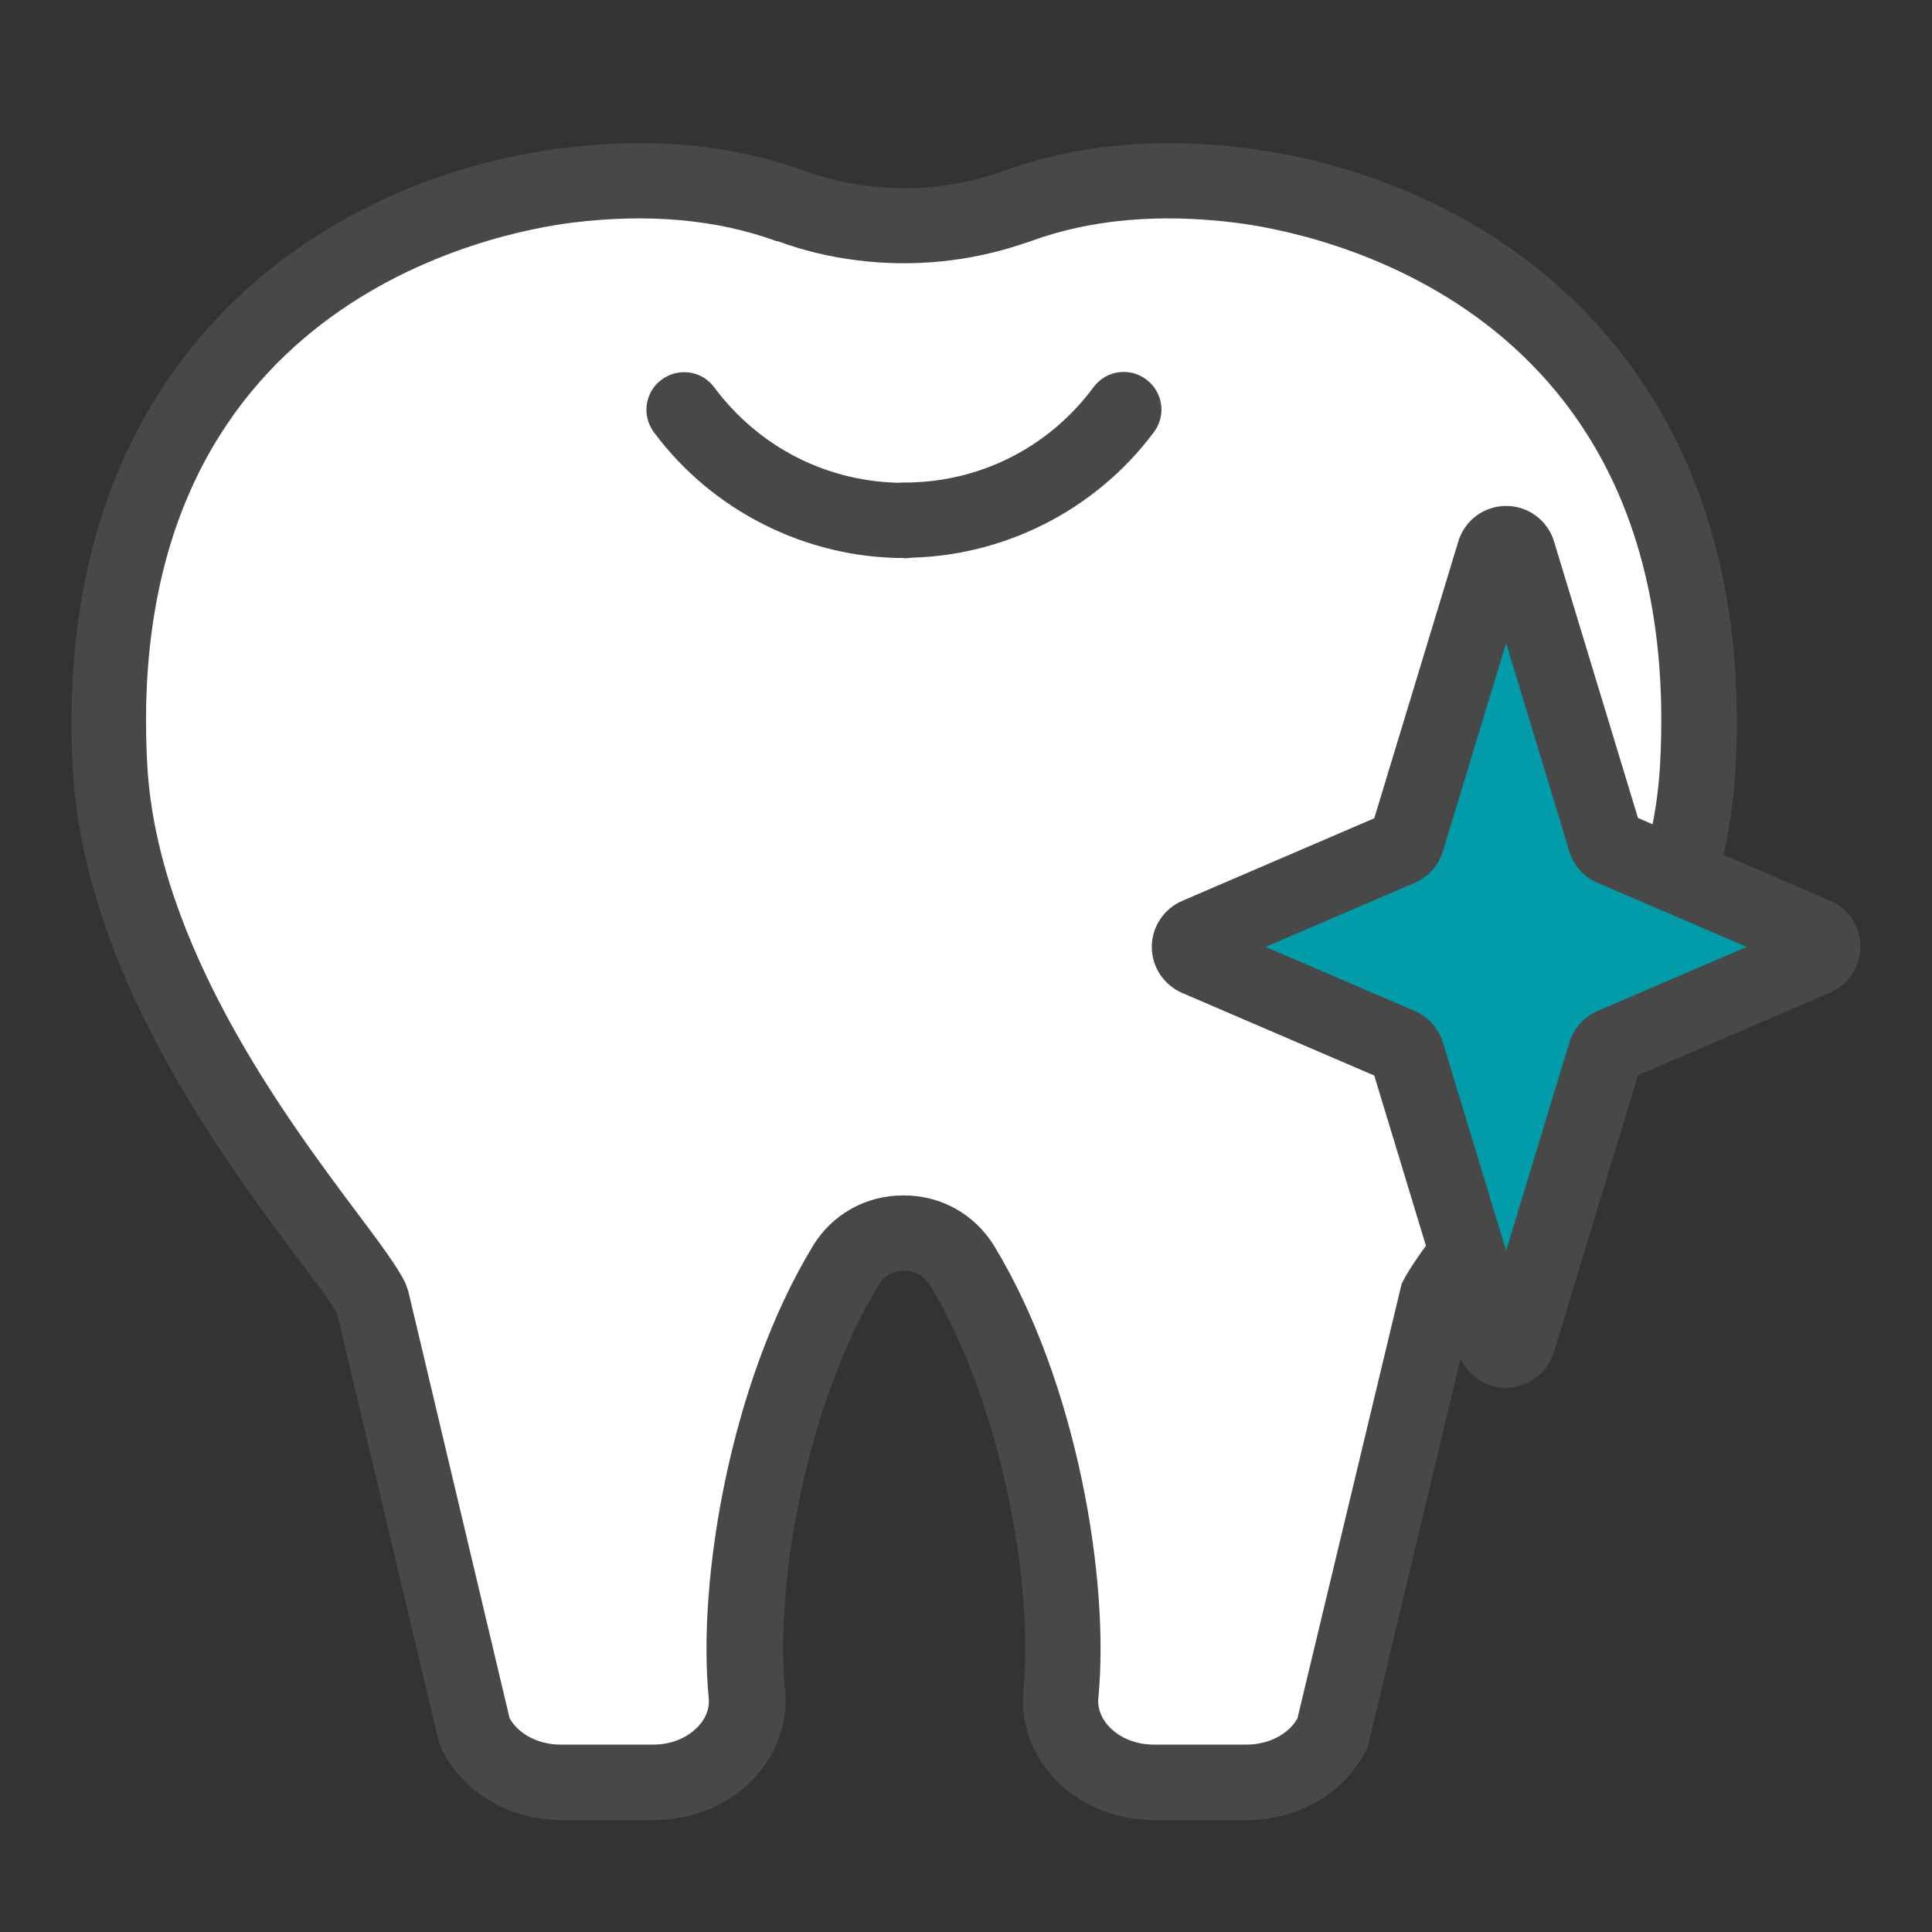
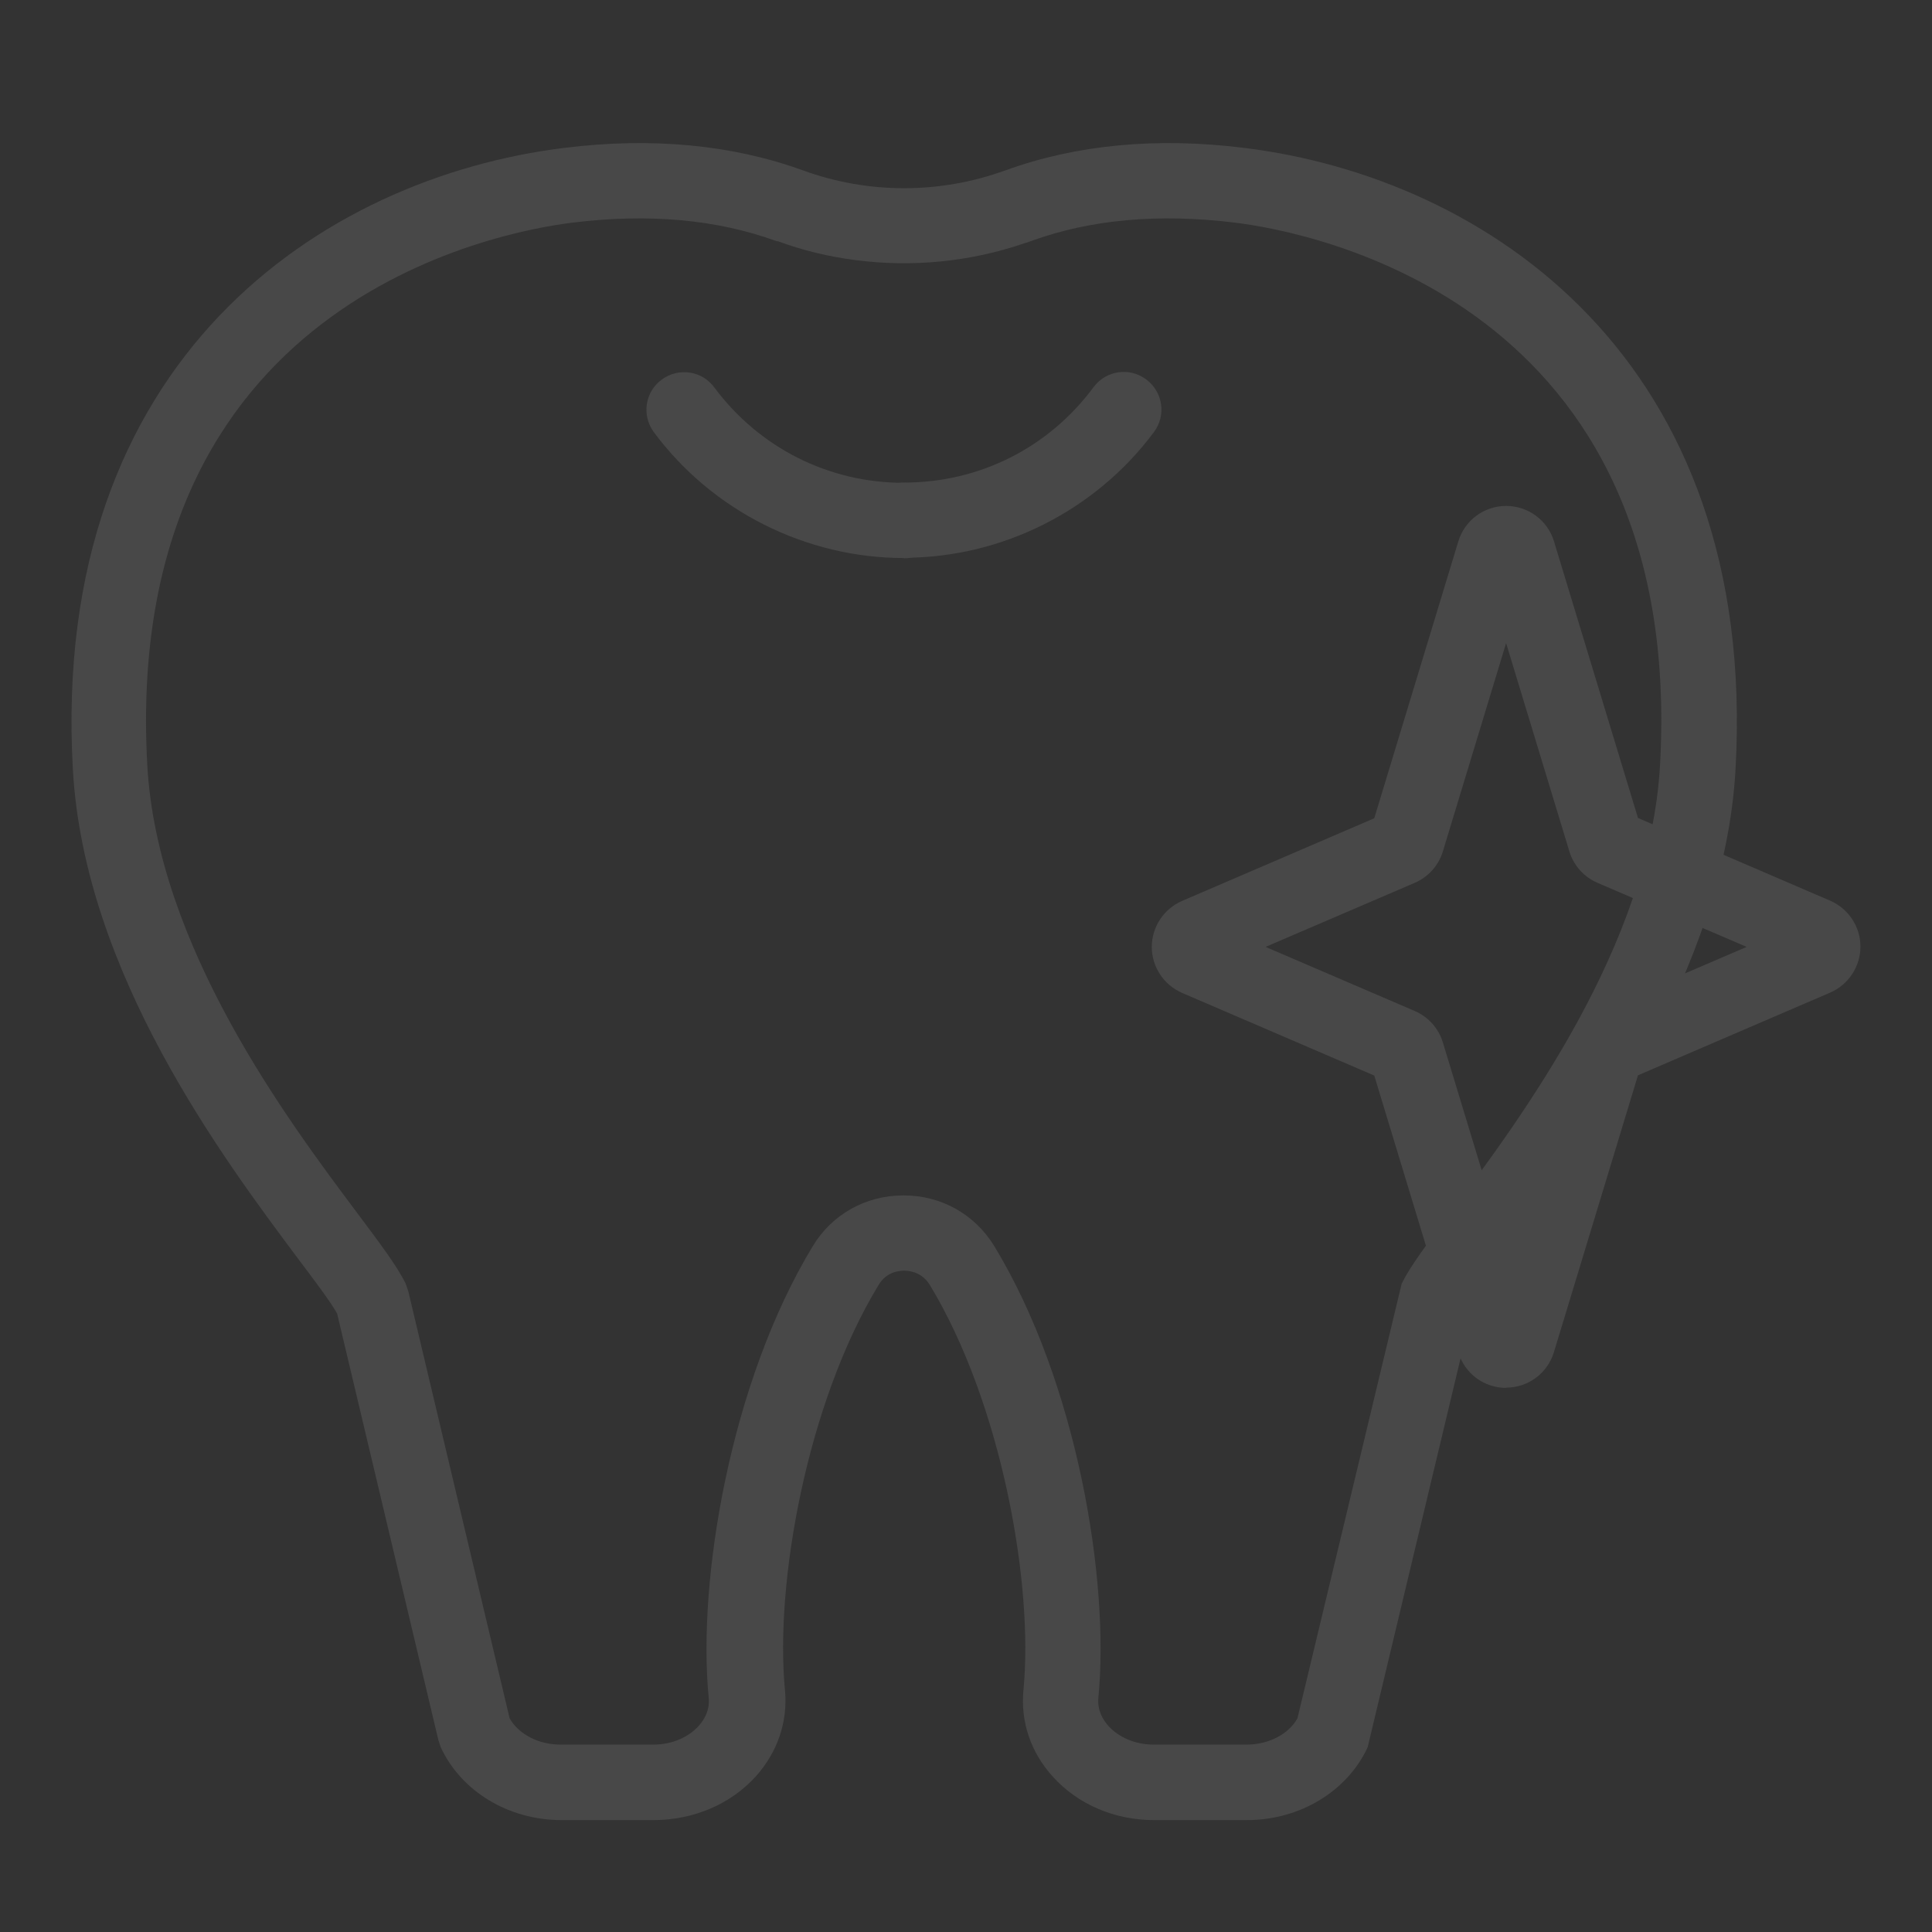
<svg xmlns="http://www.w3.org/2000/svg" width="54" height="54" viewBox="0 0 54 54" fill="none">
  <rect x="0" y="0" width="54" height="54" fill="#333333" stroke="none" />
  <mask id="mask0_8519_1246" style="mask-type:alpha" maskUnits="userSpaceOnUse" x="0" y="0" width="54" height="54">
-     <rect width="54" height="54" fill="#D9D9D9" />
-   </mask>
+     </mask>
  <g mask="url(#mask0_8519_1246)">
</g>
  <g clip-path="url(#clip0_8519_1246)">
-     <path d="M22.067 5.746C24.147 6.504 26.398 6.504 28.471 5.746C29.972 5.196 32 4.847 34.645 5.174C39.994 5.835 48.107 9.81 47.453 21.445C47.059 28.406 40.915 34.706 40.128 36.333L37.267 48.384C36.866 49.245 35.915 49.81 34.853 49.81H32.253C30.73 49.81 29.526 48.673 29.66 47.343C29.979 44.052 28.998 38.822 26.896 35.367C26.16 34.156 24.4 34.156 23.664 35.367C21.562 38.822 20.581 44.052 20.9 47.343C21.027 48.673 19.831 49.81 18.308 49.81H15.707C14.645 49.81 13.687 49.245 13.293 48.384L10.432 36.333C9.645 34.706 3.501 28.406 3.107 21.445C2.438 9.818 10.551 5.843 15.893 5.182C18.53 4.855 20.566 5.204 22.067 5.754C24.147 6.511 26.398 6.511 28.471 5.754" fill="white" />
    <path d="M34.853 50.872H32.253C31.153 50.872 30.128 50.434 29.429 49.661C28.813 48.985 28.523 48.131 28.605 47.247C28.895 44.268 27.988 39.216 25.99 35.917C25.767 35.553 25.418 35.516 25.269 35.516C25.12 35.516 24.771 35.553 24.556 35.917C22.55 39.216 21.651 44.268 21.941 47.247C22.022 48.123 21.733 48.978 21.116 49.661C20.418 50.427 19.392 50.865 18.293 50.872H15.692C14.214 50.872 12.892 50.07 12.319 48.837L12.253 48.636L9.422 36.712C9.244 36.392 8.791 35.791 8.315 35.159C6.235 32.373 2.357 27.195 2.037 21.511C1.391 10.018 9.028 4.966 15.767 4.134C18.218 3.829 20.462 4.045 22.431 4.758C24.259 5.427 26.265 5.427 28.092 4.765C28.1 4.765 28.107 4.765 28.114 4.758C30.083 4.045 32.327 3.829 34.779 4.134C41.517 4.966 49.155 10.018 48.508 21.511C48.189 27.195 44.311 32.373 42.23 35.159C41.755 35.791 41.309 36.392 41.123 36.712L38.226 48.837C37.654 50.07 36.331 50.872 34.853 50.872ZM25.269 33.413C26.309 33.413 27.245 33.941 27.788 34.825C30.105 38.636 31.019 44.171 30.7 47.447C30.663 47.804 30.834 48.079 30.982 48.242C31.279 48.569 31.74 48.762 32.245 48.762H34.846C35.455 48.762 36.019 48.473 36.264 48.027L39.177 35.88C39.4 35.419 39.875 34.78 40.536 33.896C42.483 31.288 46.116 26.437 46.398 21.392C47.126 8.443 36.629 6.482 34.511 6.222C32.394 5.962 30.484 6.132 28.828 6.734C28.768 6.756 28.709 6.779 28.649 6.794C27.119 7.321 25.492 7.477 23.902 7.269C23.166 7.173 22.446 7.002 21.74 6.742C21.74 6.742 21.725 6.742 21.718 6.742C21.71 6.742 21.703 6.742 21.688 6.734C20.031 6.132 18.122 5.962 16.005 6.222C13.895 6.482 3.397 8.443 4.117 21.392C4.4 26.437 8.025 31.288 9.979 33.896C10.64 34.78 11.116 35.412 11.339 35.88L11.413 36.095L14.244 48.027C14.496 48.473 15.053 48.762 15.663 48.762H18.263C18.768 48.762 19.229 48.569 19.526 48.242C19.675 48.079 19.846 47.811 19.808 47.447C19.489 44.171 20.41 38.629 22.721 34.825C23.256 33.941 24.199 33.413 25.239 33.413H25.269Z" fill="#484848" />
    <path d="M25.269 15.597C22.527 15.597 19.912 14.282 18.278 12.083C17.929 11.615 18.025 10.954 18.493 10.612C18.961 10.263 19.623 10.36 19.964 10.828C21.227 12.521 23.159 13.495 25.262 13.495C25.841 13.495 26.317 13.963 26.317 14.55C26.317 15.137 25.848 15.605 25.262 15.605L25.269 15.597Z" fill="#484848" />
-     <path d="M25.269 15.597C24.689 15.597 24.214 15.129 24.214 14.543C24.214 13.956 24.682 13.488 25.269 13.488C27.379 13.488 29.311 12.514 30.566 10.82C30.915 10.352 31.569 10.256 32.037 10.605C32.505 10.954 32.602 11.608 32.253 12.076C30.618 14.275 28.003 15.59 25.262 15.59L25.269 15.597Z" fill="#484848" />
-     <path d="M45.068 23.71L50.737 26.155C51.019 26.274 51.019 26.667 50.737 26.794L45.068 29.238C44.972 29.275 44.905 29.357 44.875 29.453L42.431 37.507C42.334 37.834 41.866 37.834 41.77 37.507L39.325 29.453C39.296 29.357 39.221 29.275 39.132 29.238L33.464 26.794C33.181 26.675 33.181 26.281 33.464 26.155L39.132 23.71C39.229 23.673 39.296 23.591 39.325 23.495L41.77 15.441C41.866 15.115 42.334 15.115 42.431 15.441L44.875 23.495C44.905 23.591 44.979 23.673 45.068 23.71Z" fill="#019BA9" />
+     <path d="M25.269 15.597C24.689 15.597 24.214 15.129 24.214 14.543C24.214 13.956 24.682 13.488 25.269 13.488C27.379 13.488 29.311 12.514 30.566 10.82C30.915 10.352 31.569 10.256 32.037 10.605C32.505 10.954 32.602 11.608 32.253 12.076C30.618 14.275 28.003 15.59 25.262 15.59Z" fill="#484848" />
    <path d="M42.096 38.792C41.48 38.792 40.938 38.391 40.759 37.796L38.411 30.062L33.04 27.752C32.527 27.529 32.193 27.024 32.193 26.466C32.193 25.909 32.527 25.404 33.04 25.181L38.411 22.871L40.759 15.137C40.938 14.542 41.48 14.141 42.096 14.141C42.713 14.141 43.255 14.542 43.434 15.129L45.782 22.863L51.153 25.174C51.666 25.397 52 25.902 52 26.459C52 27.016 51.666 27.521 51.153 27.744L45.782 30.055L43.434 37.789C43.255 38.383 42.713 38.785 42.096 38.785V38.792ZM35.373 26.466L39.541 28.257C39.92 28.421 40.209 28.74 40.328 29.134L42.096 34.958L43.865 29.134C43.984 28.74 44.273 28.421 44.652 28.257L48.82 26.466L44.652 24.676C44.273 24.513 43.984 24.193 43.865 23.799L42.096 17.975L40.328 23.799C40.209 24.193 39.92 24.513 39.541 24.676L35.373 26.466Z" fill="#484848" />
  </g>
  <defs>
    <clipPath id="clip0_8519_1246">
      <rect width="50" height="46.872" fill="white" transform="translate(2 4)" />
    </clipPath>
  </defs>
</svg>